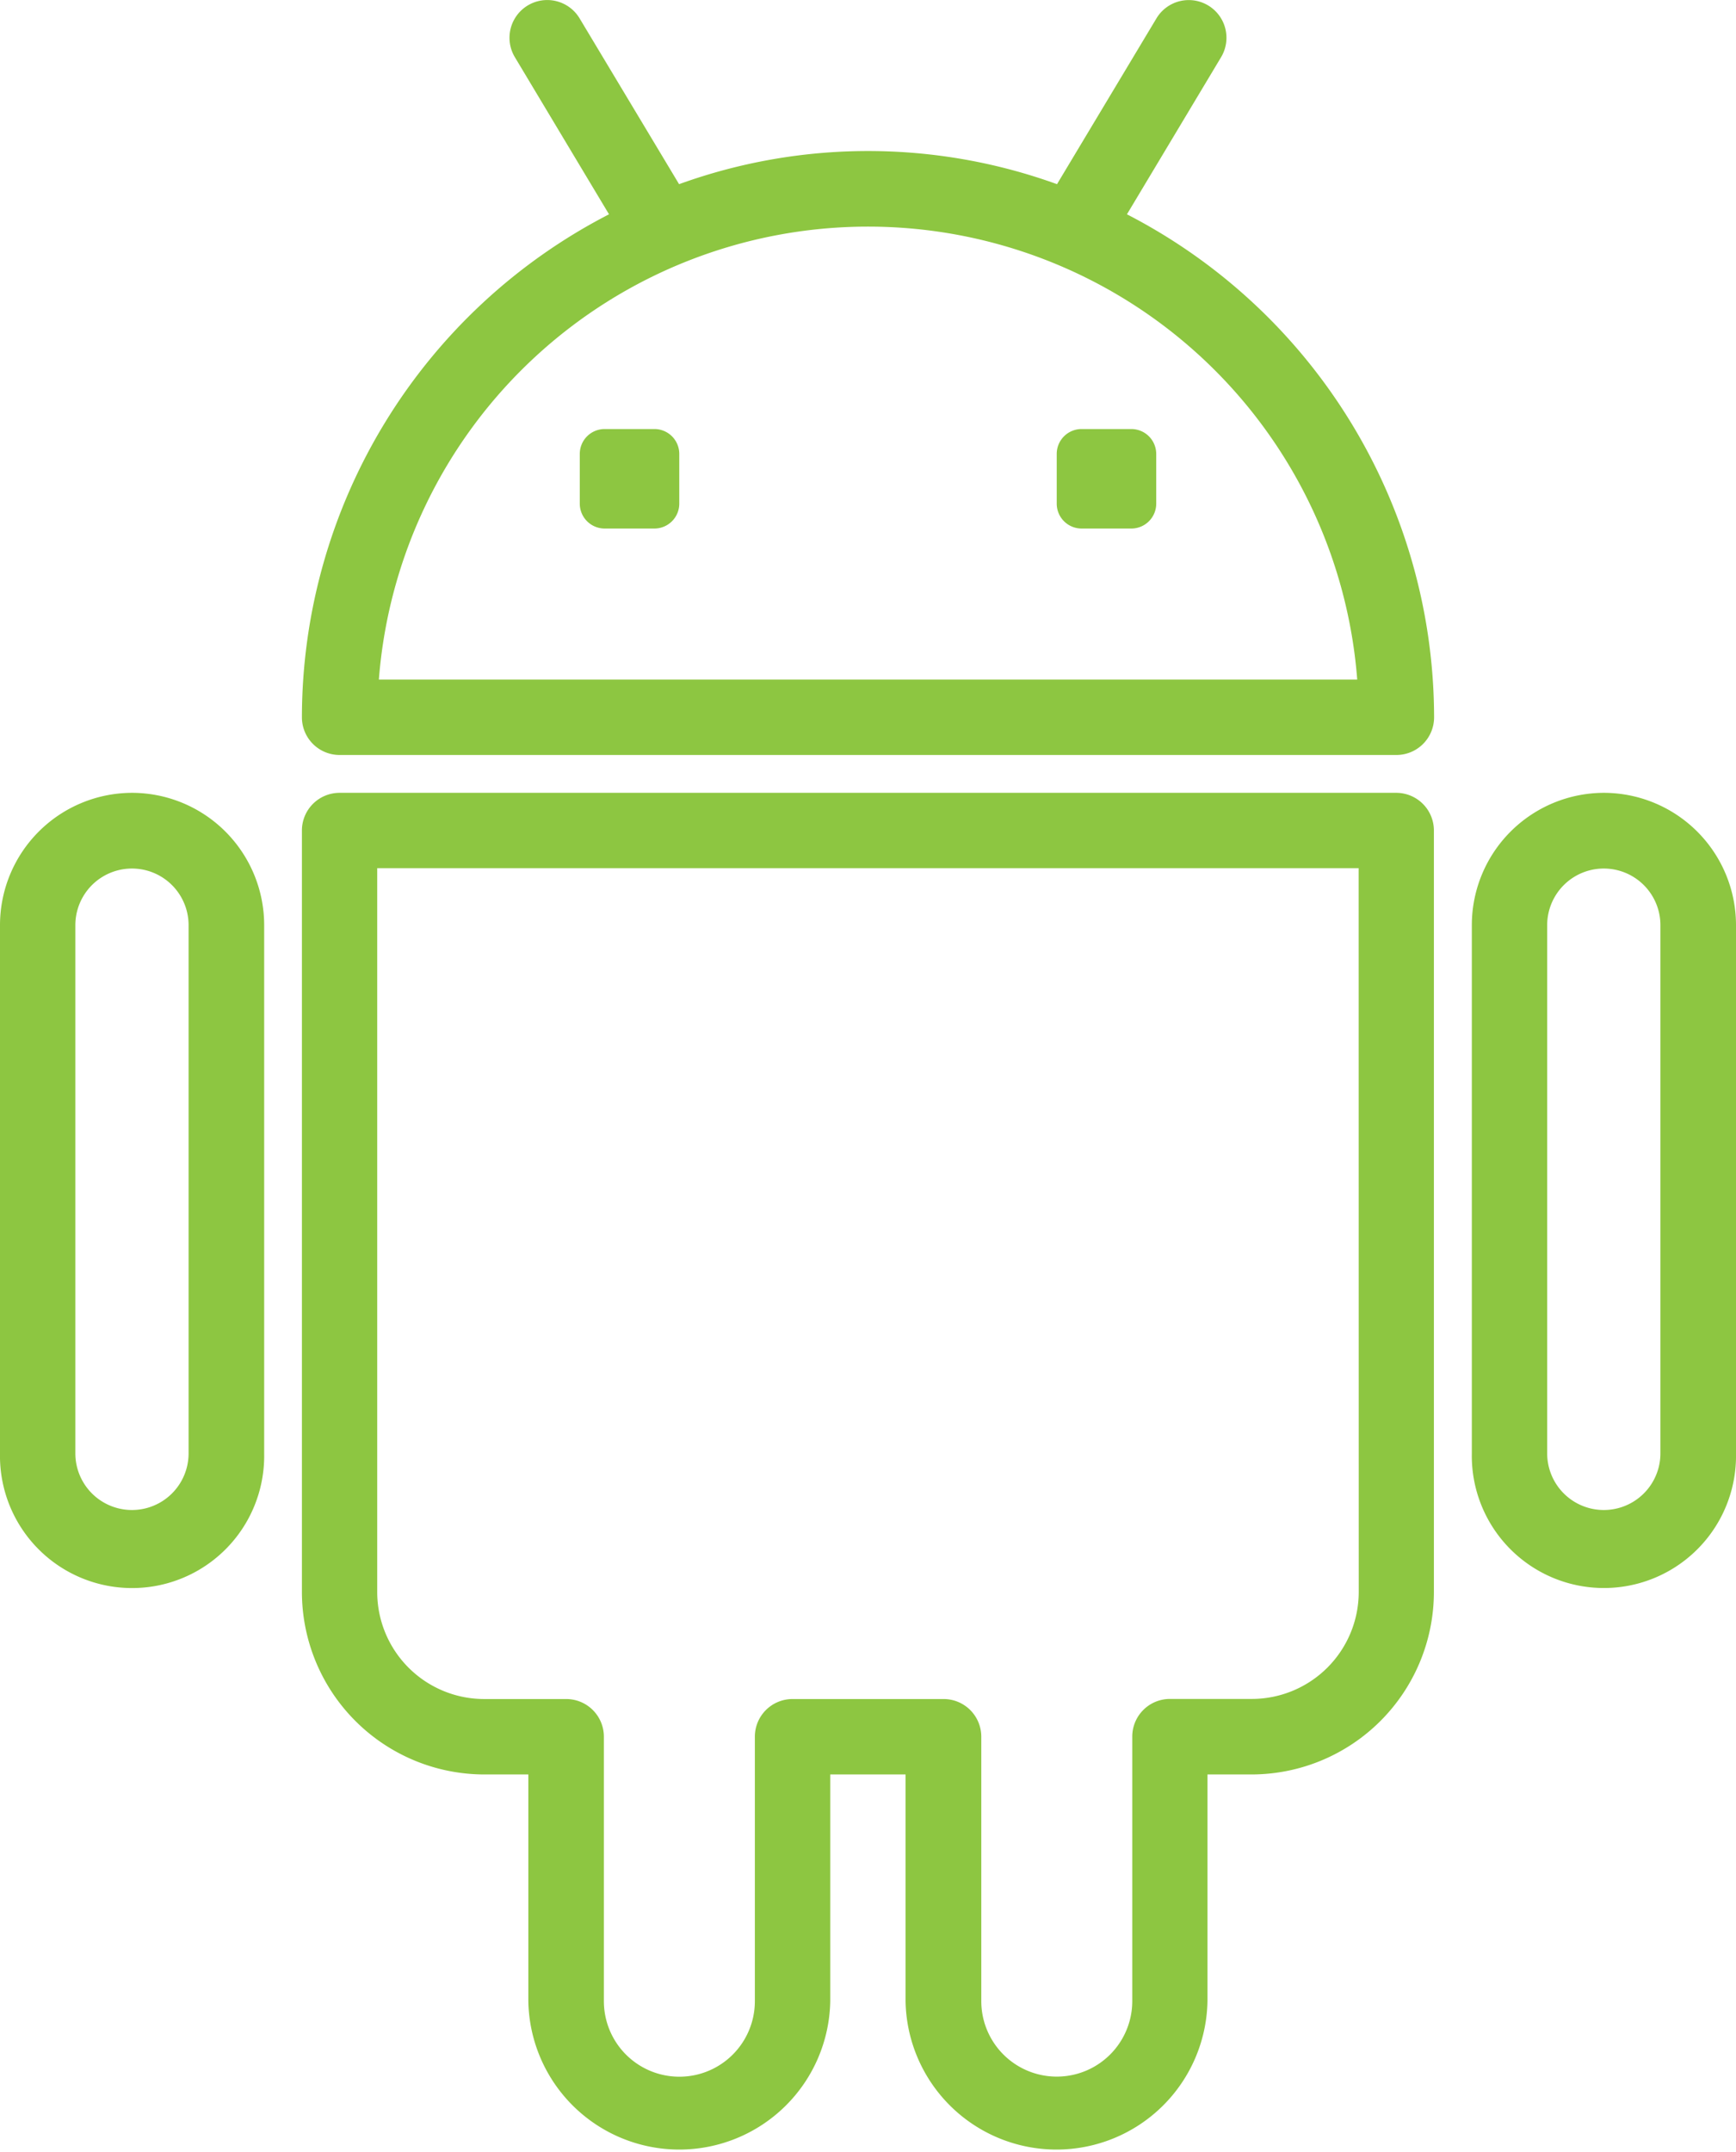
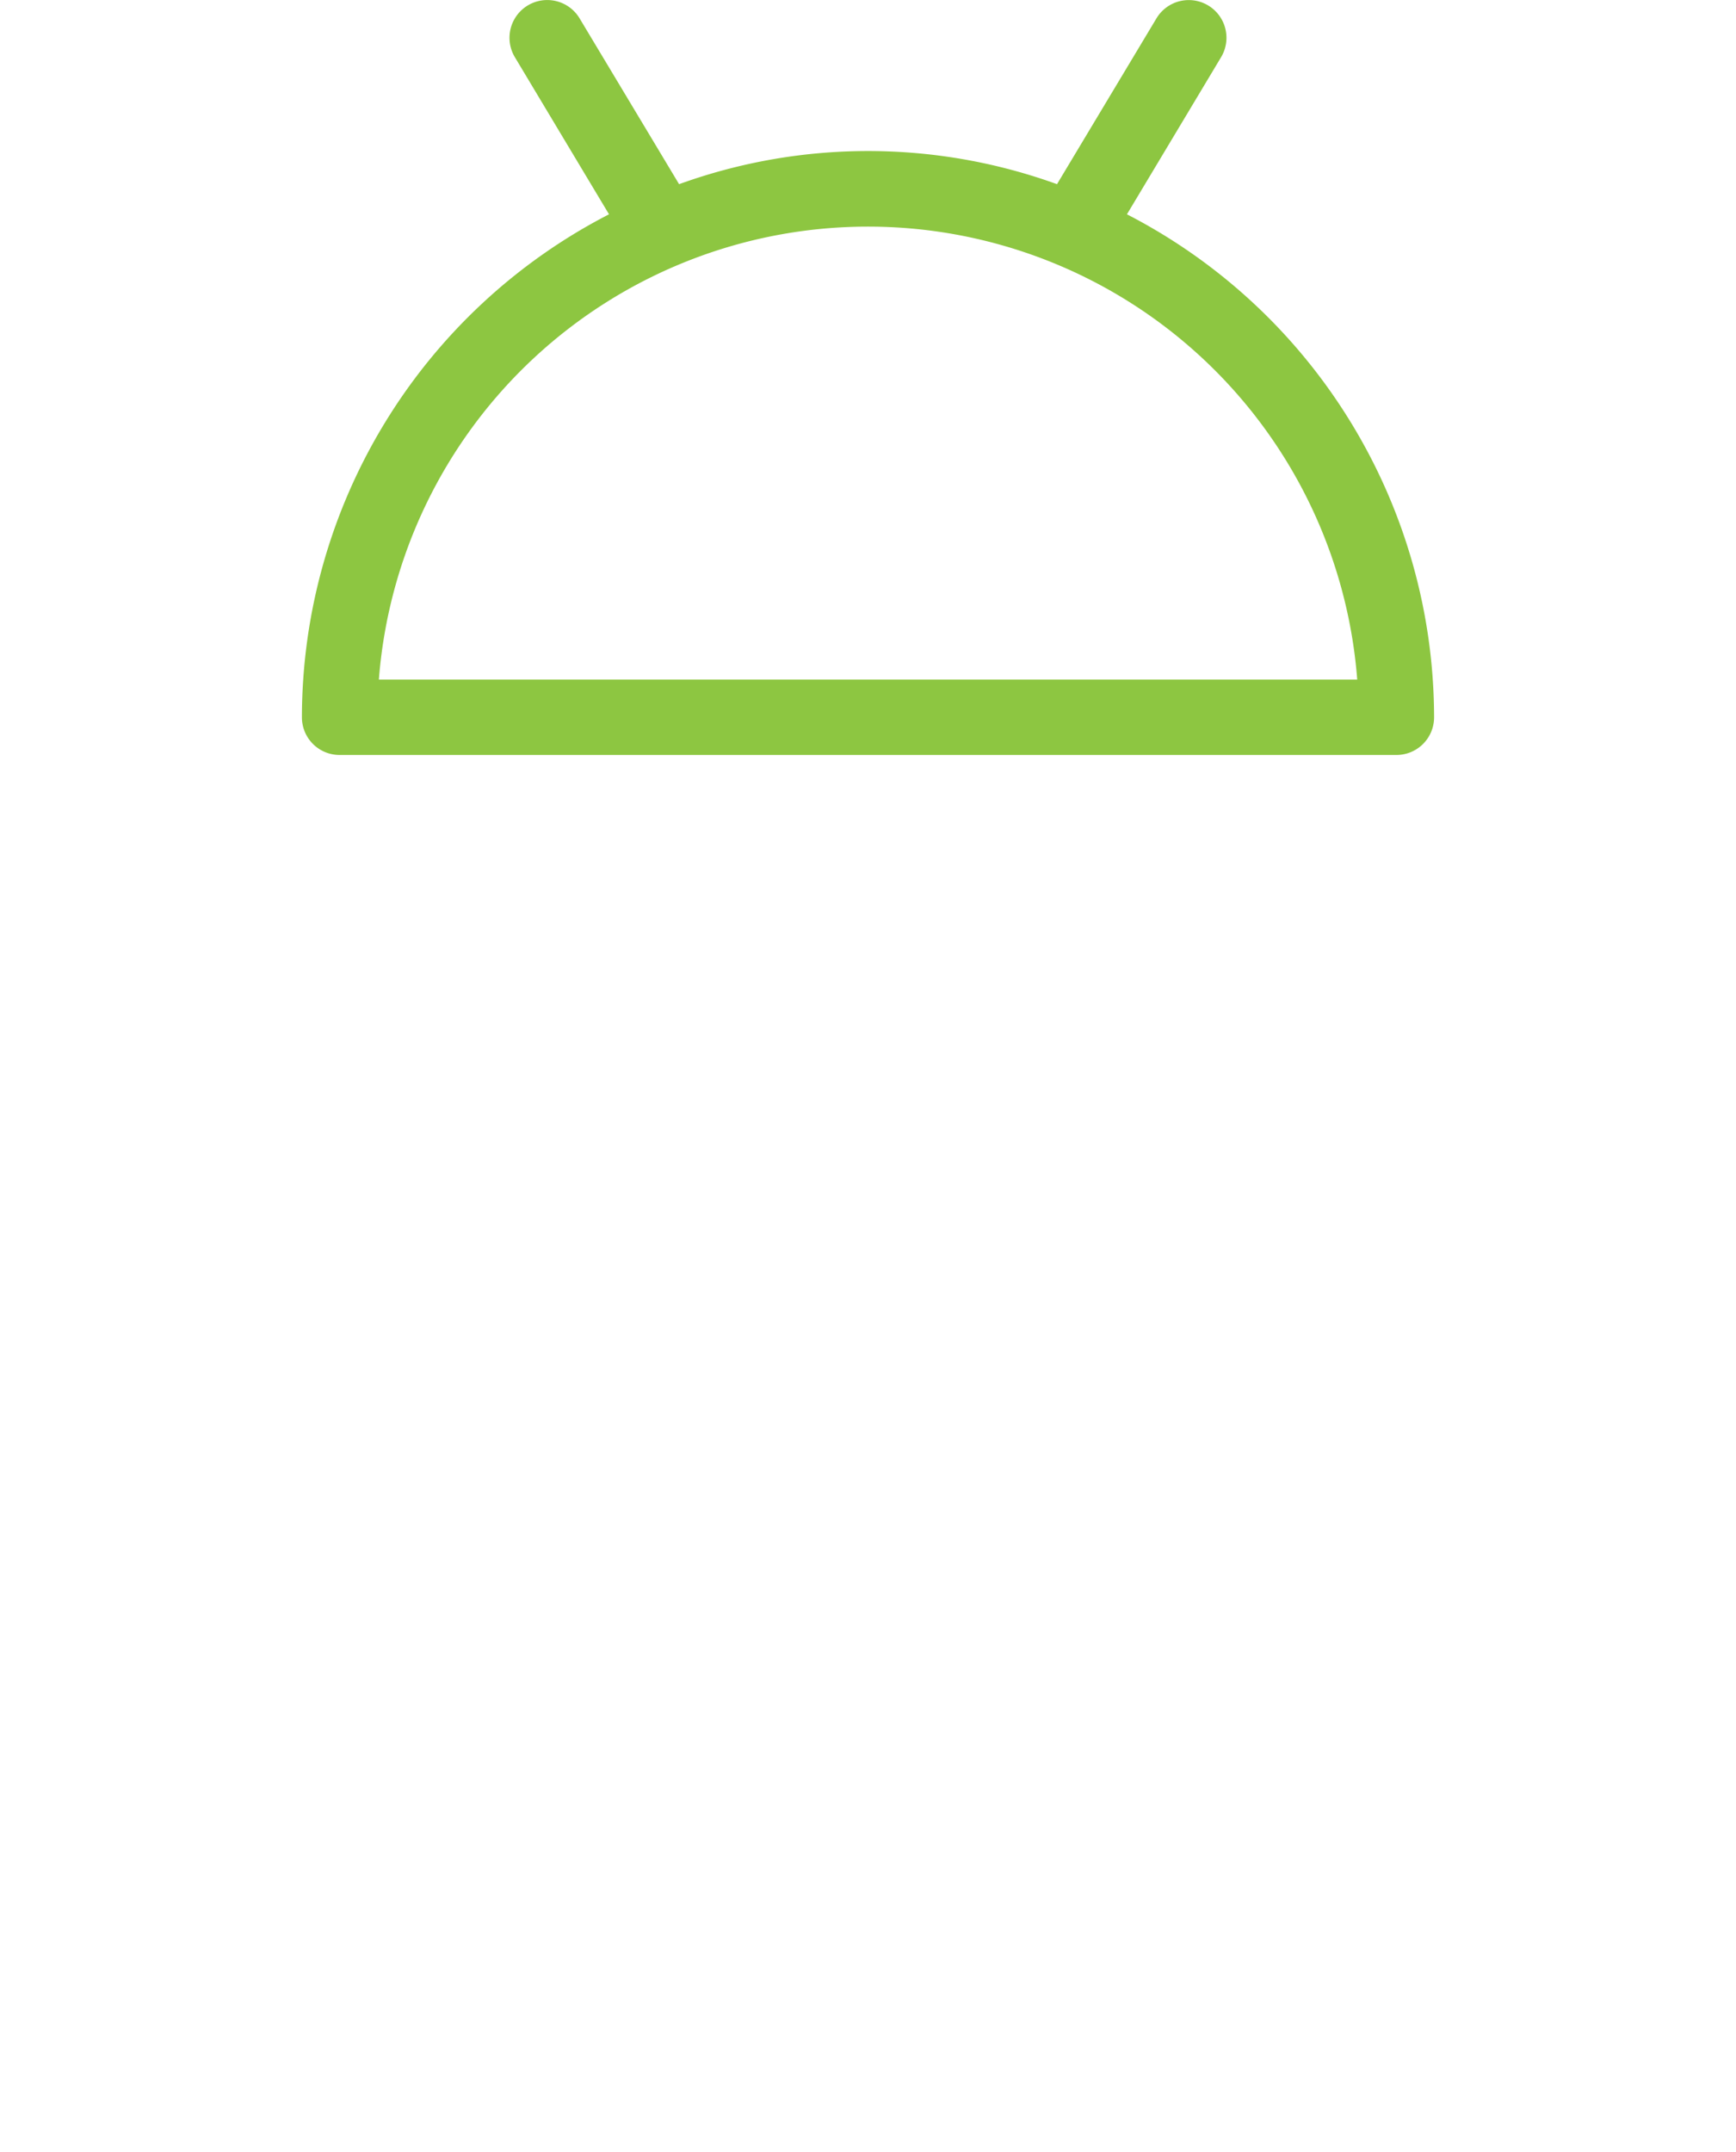
<svg xmlns="http://www.w3.org/2000/svg" width="36.886" height="45.708" viewBox="0 0 36.886 45.708">
  <defs>
    <style>.a{fill:#8dc641;}</style>
  </defs>
  <g transform="translate(-5.5 0)">
    <g transform="translate(5.5 0)">
      <path class="a" d="M31.03,4.552l2-3.337A.8.8,0,1,0,31.657.39L29.544,3.912a11.8,11.8,0,0,0-8.03,0L19.4.39a.8.8,0,0,0-1.375.825l2,3.337A12.031,12.031,0,0,0,13.5,15.236a.8.8,0,0,0,.8.8H36.756a.8.8,0,0,0,.8-.8A12.035,12.035,0,0,0,31.03,4.552ZM15.135,14.435a10.425,10.425,0,0,1,20.788,0Z" transform="translate(-7.085 0)" />
-       <path class="a" d="M35.086,11.364H34.029a.528.528,0,0,0-.528.528v1.057a.528.528,0,0,0,.528.528h1.058a.528.528,0,0,0,.528-.528V11.892A.529.529,0,0,0,35.086,11.364Z" transform="translate(-11.048 -2.251)" />
-       <path class="a" d="M22.449,11.364H21.391a.528.528,0,0,0-.528.528v1.057a.528.528,0,0,0,.528.528h1.058a.528.528,0,0,0,.528-.528V11.892A.528.528,0,0,0,22.449,11.364Z" transform="translate(-8.544 -2.251)" />
-       <path class="a" d="M36.755,21H14.3a.8.8,0,0,0-.8.8V37.978a3.879,3.879,0,0,0,3.876,3.872h.935v4.816a3.208,3.208,0,0,0,6.415,0V41.85h1.6v4.816a3.208,3.208,0,0,0,6.415,0V41.85h.935a3.878,3.878,0,0,0,3.876-3.872V21.8A.8.8,0,0,0,36.755,21Zm-.8,16.977a2.273,2.273,0,0,1-2.273,2.269H31.943a.8.8,0,0,0-.8.8v5.618a1.6,1.6,0,0,1-3.208,0V41.048a.8.8,0,0,0-.8-.8H23.924a.8.8,0,0,0-.8.8v5.618a1.6,1.6,0,0,1-3.208,0V41.048a.8.8,0,0,0-.8-.8H17.377A2.274,2.274,0,0,1,15.1,37.978V22.6H35.953Z" transform="translate(-7.085 -4.16)" />
-       <path class="a" d="M47.307,21a2.811,2.811,0,0,0-2.807,2.81v11.22a2.807,2.807,0,1,0,5.613,0V23.811A2.811,2.811,0,0,0,47.307,21Zm1.2,14.03a1.2,1.2,0,1,1-2.406,0V23.811a1.2,1.2,0,1,1,2.406,0Z" transform="translate(-13.227 -4.16)" />
-       <path class="a" d="M8.307,21A2.811,2.811,0,0,0,5.5,23.811v11.22a2.807,2.807,0,1,0,5.613,0V23.811A2.811,2.811,0,0,0,8.307,21Zm1.2,14.03a1.2,1.2,0,1,1-2.406,0V23.811a1.2,1.2,0,1,1,2.406,0Z" transform="translate(-5.5 -4.16)" />
    </g>
  </g>
</svg>